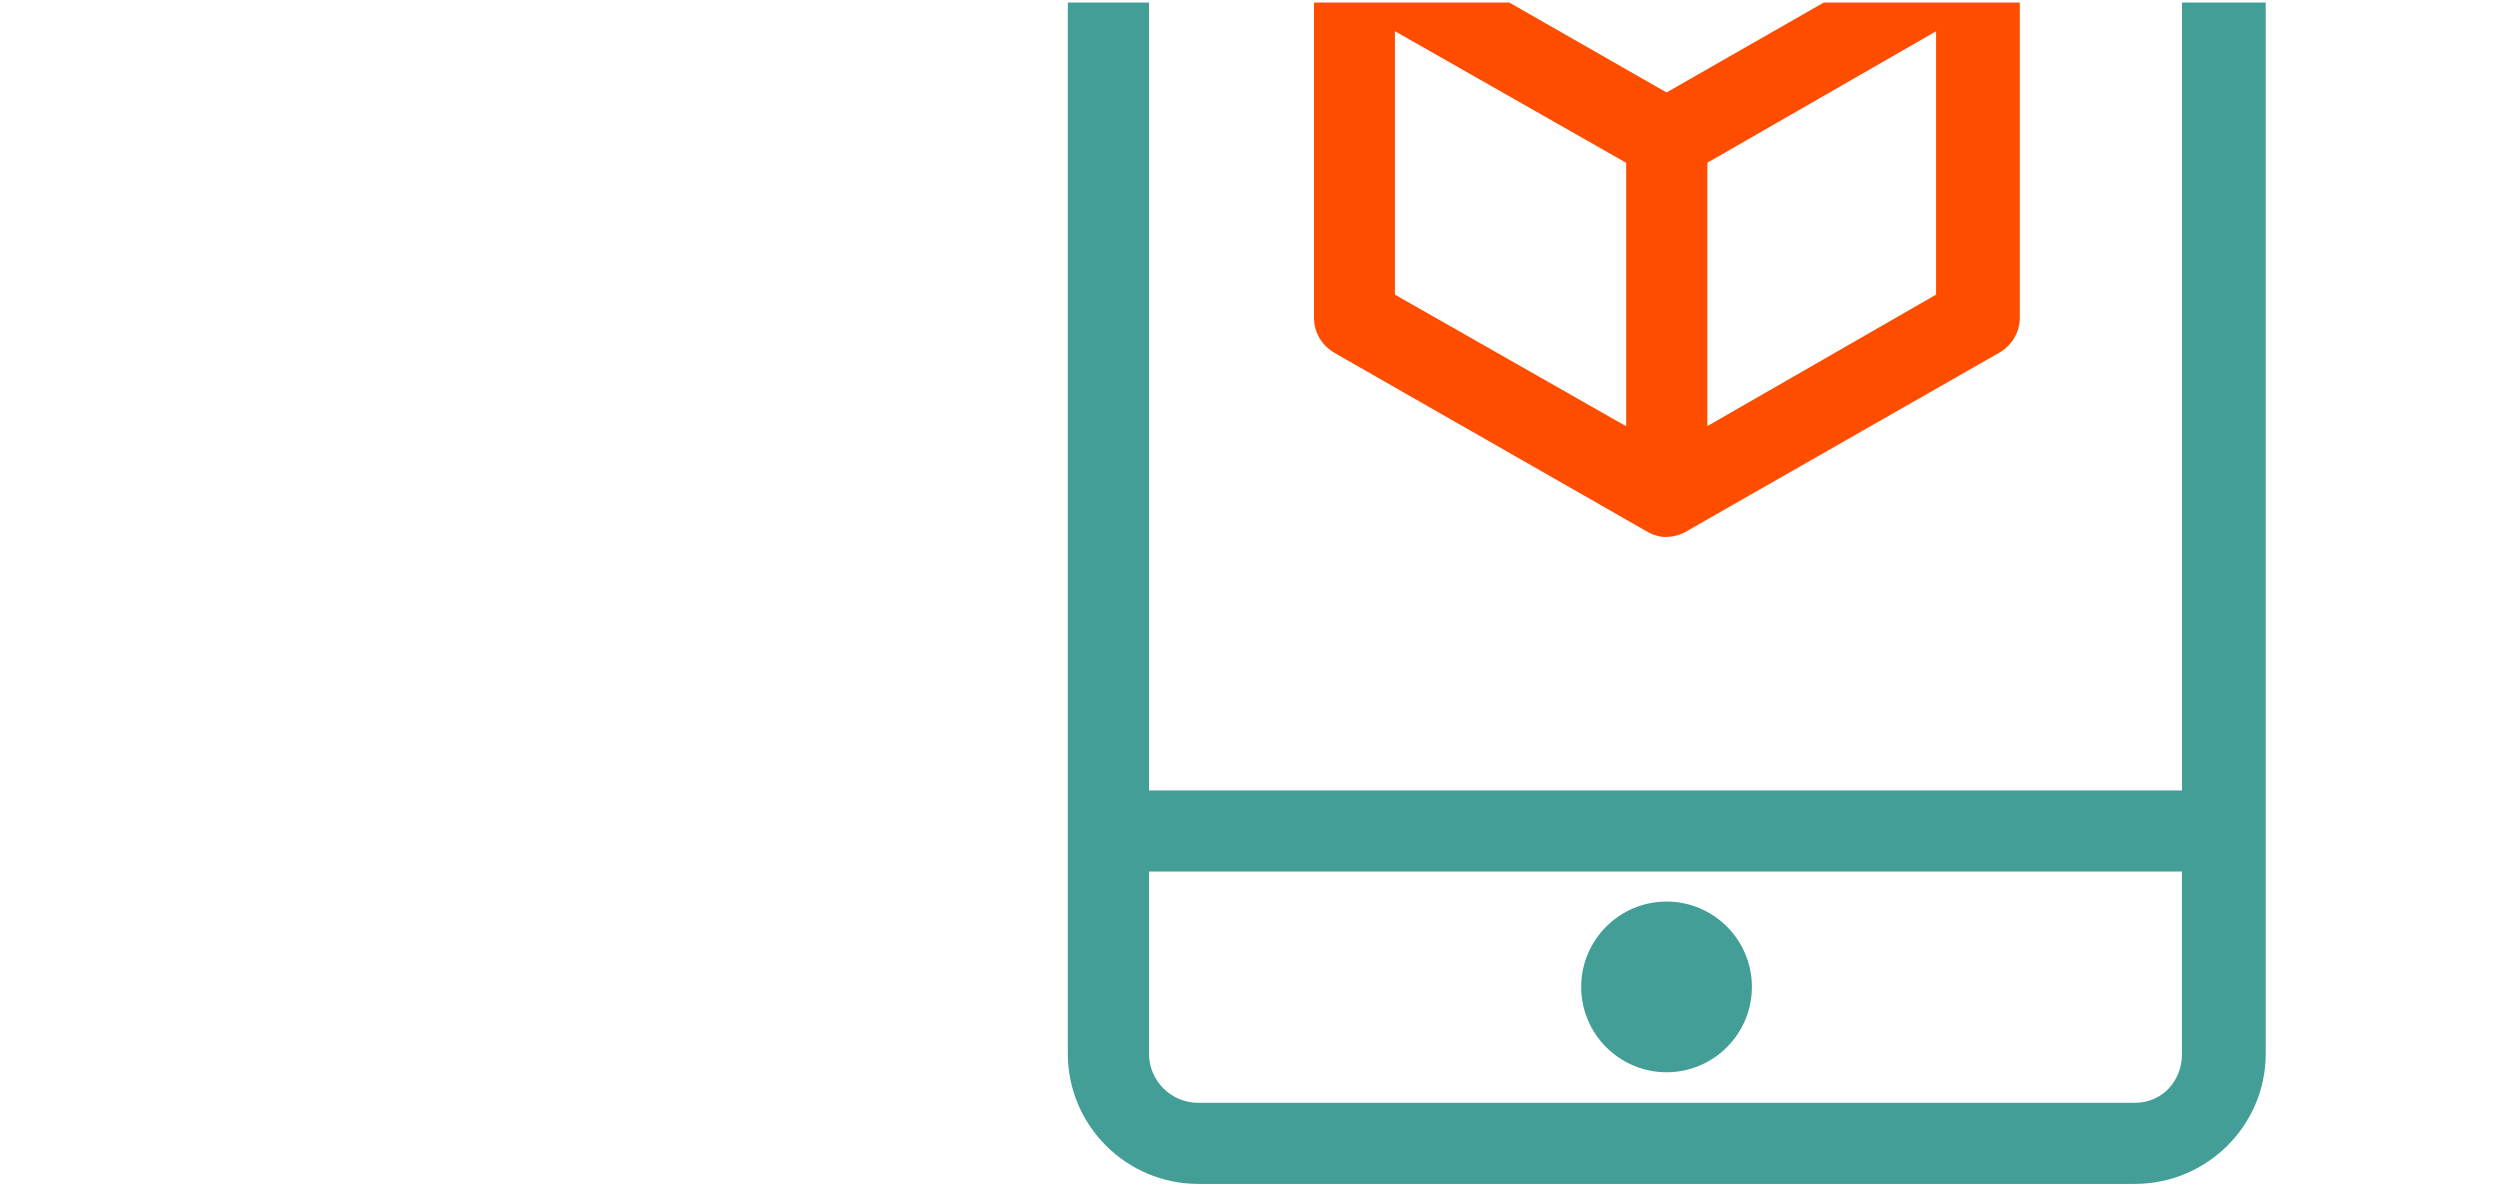
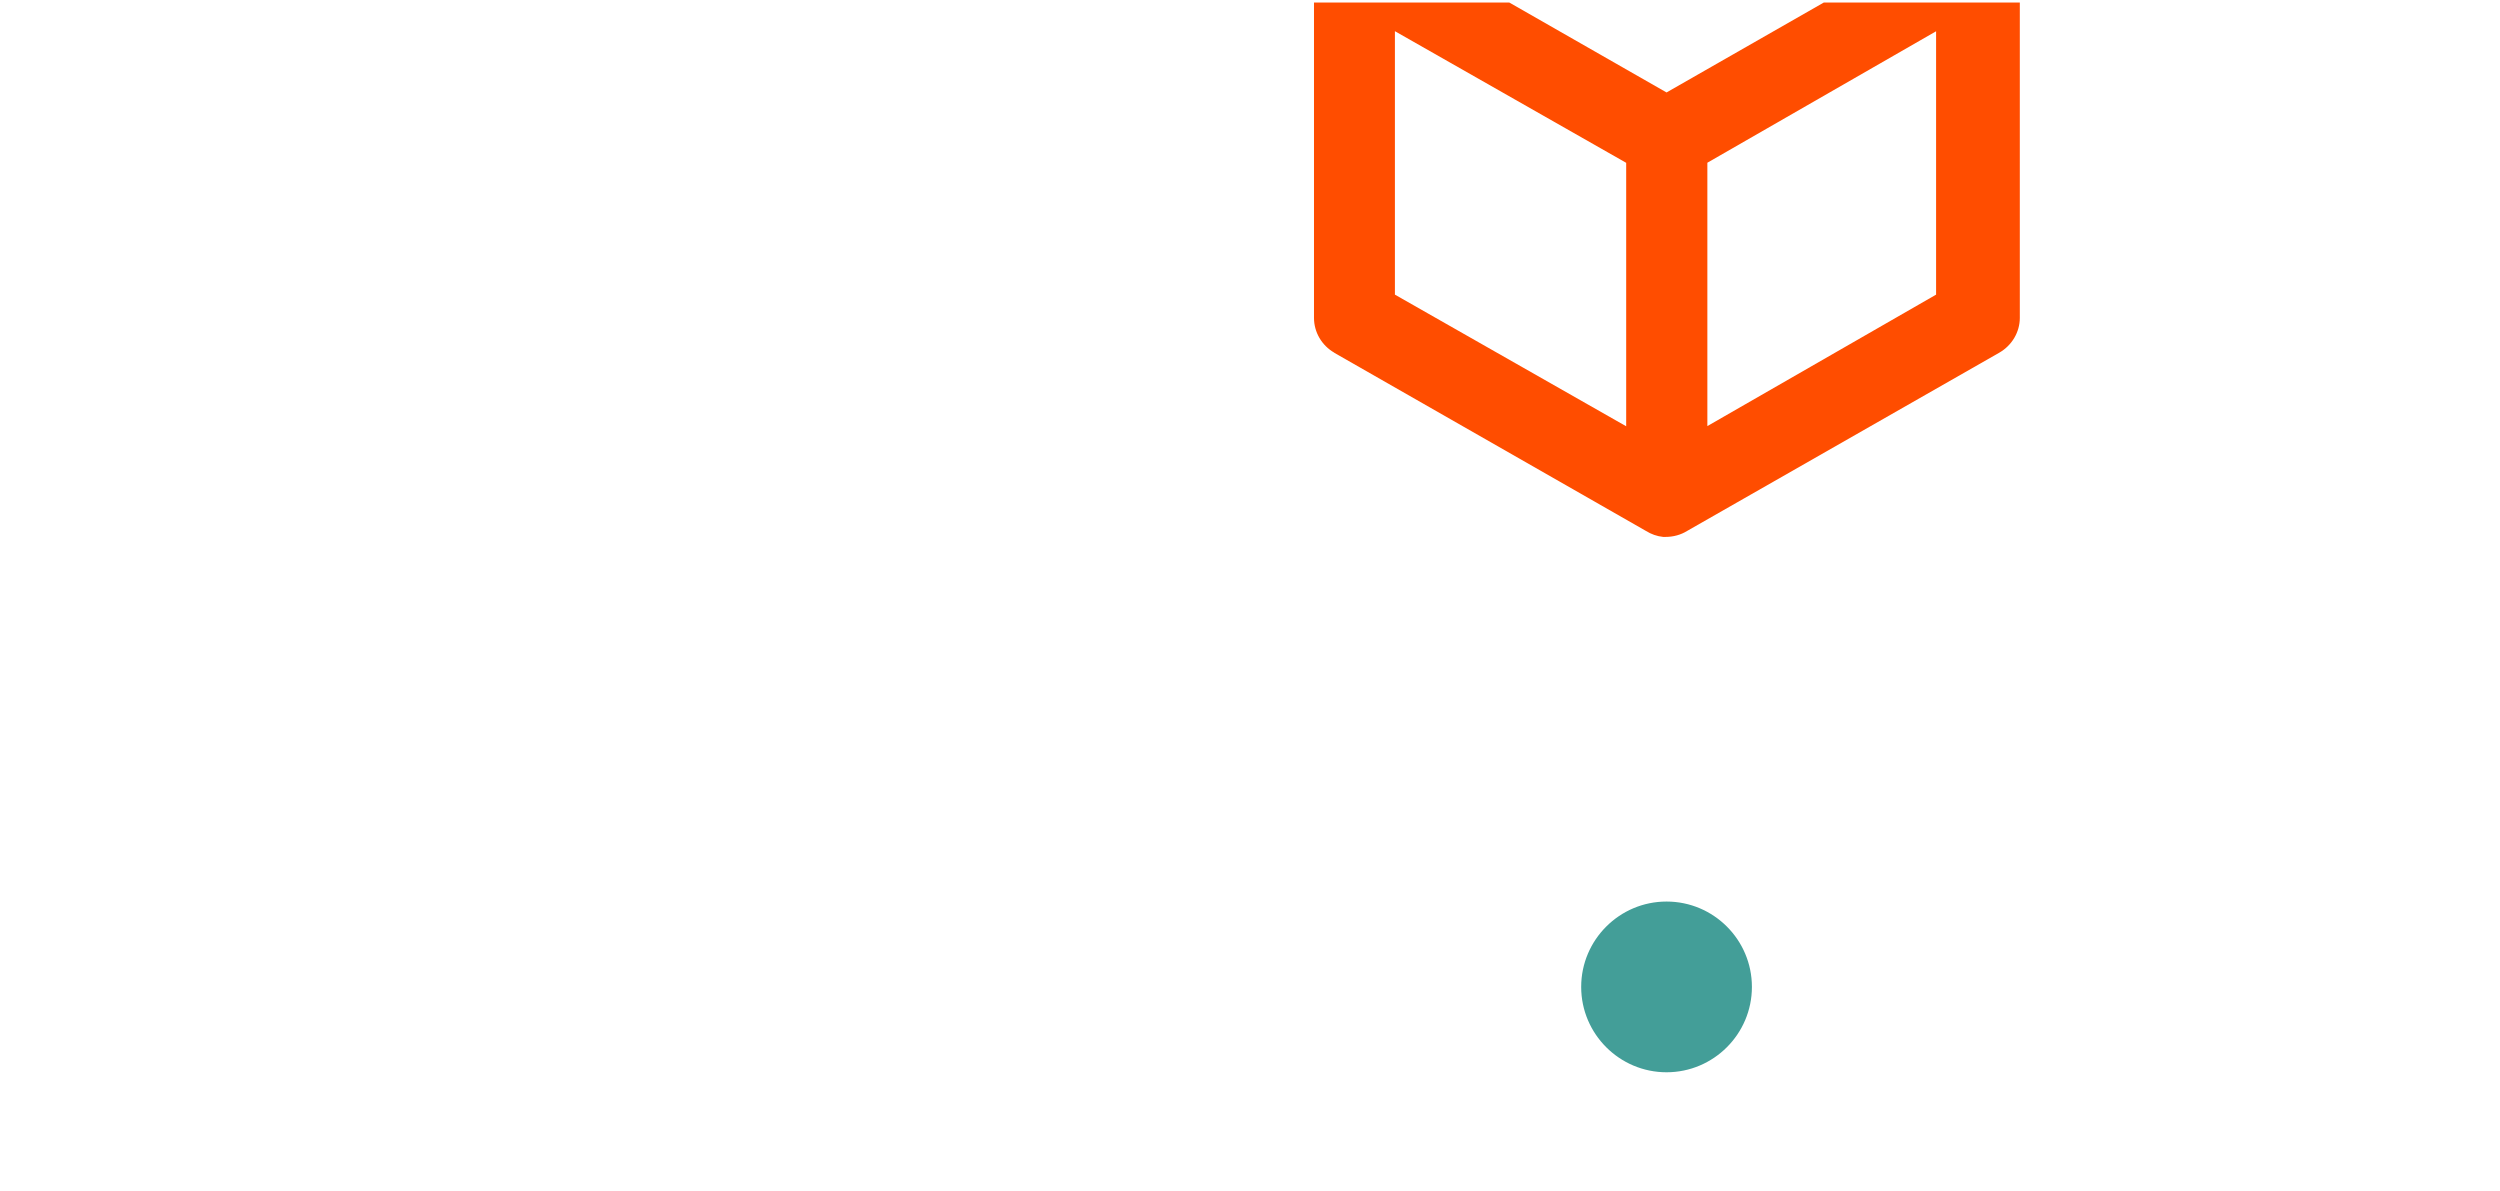
<svg xmlns="http://www.w3.org/2000/svg" id="Layer_1" data-name="Layer 1" viewBox="0 0 275 131">
  <defs>
    <style>
      .cls-1 {
        fill: #439e98;
      }

      .cls-1, .cls-2, .cls-3 {
        stroke-width: 0px;
      }

      .cls-4 {
        clip-path: url(#clippath);
      }

      .cls-2 {
        fill: none;
      }

      .cls-3 {
        fill: #ff4d00;
      }
    </style>
    <clipPath id="clippath">
      <rect class="cls-2" x="-.26" y=".28" width="275" height="147" />
    </clipPath>
  </defs>
  <g class="cls-4">
    <g>
-       <path class="cls-1" d="M244.98-80.64c-2.74-2.72-6.34-4.23-10.15-4.23h-103.02c-7.91,0-14.35,6.45-14.35,14.37V115.91c0,7.9,6.44,14.32,14.35,14.32h103.02c7.94,0,14.4-6.43,14.4-14.32V-70.5c0-3.81-1.51-7.4-4.25-10.14ZM234.83,121.31h-103.02c-2.99,0-5.42-2.42-5.42-5.4v-20.04h113.63v20.04c0,3.07-2.23,5.4-5.19,5.4ZM240.02-51.31V86.95h-113.63V-51.31h113.63ZM131.81-75.94h103.02c2.91,0,5.19,2.39,5.19,5.44v10.26h-113.63v-10.26c0-3,2.43-5.44,5.42-5.44Z" />
      <path class="cls-1" d="M183.32,99.17c-5.17,0-9.39,4.21-9.39,9.39s4.22,9.39,9.39,9.39,9.39-4.21,9.39-9.39-4.21-9.39-9.39-9.39Z" />
      <path class="cls-3" d="M146.76,38.8l34.29,19.6c.58.36,1.21.59,1.89.66h.27c.84,0,1.67-.22,2.38-.66l34.34-19.61c1.39-.8,2.25-2.27,2.25-3.82V-4.28c0-1.56-.86-3.02-2.26-3.83l-34.31-19.61c-.7-.43-1.51-.65-2.33-.66h-.17c-.73.06-1.43.29-2.04.67l-34.3,19.6c-1.38.79-2.23,2.26-2.23,3.83v39.25c0,1.57.85,3.03,2.24,3.83ZM158.05-4.28l25.27-14.45,25.27,14.45-25.27,14.45-25.27-14.45ZM187.81,46.87v-28.97l25.16-14.46v28.97l-25.16,14.46ZM153.44,32.41V3.43l25.44,14.48v28.98l-25.44-14.48Z" />
    </g>
  </g>
</svg>